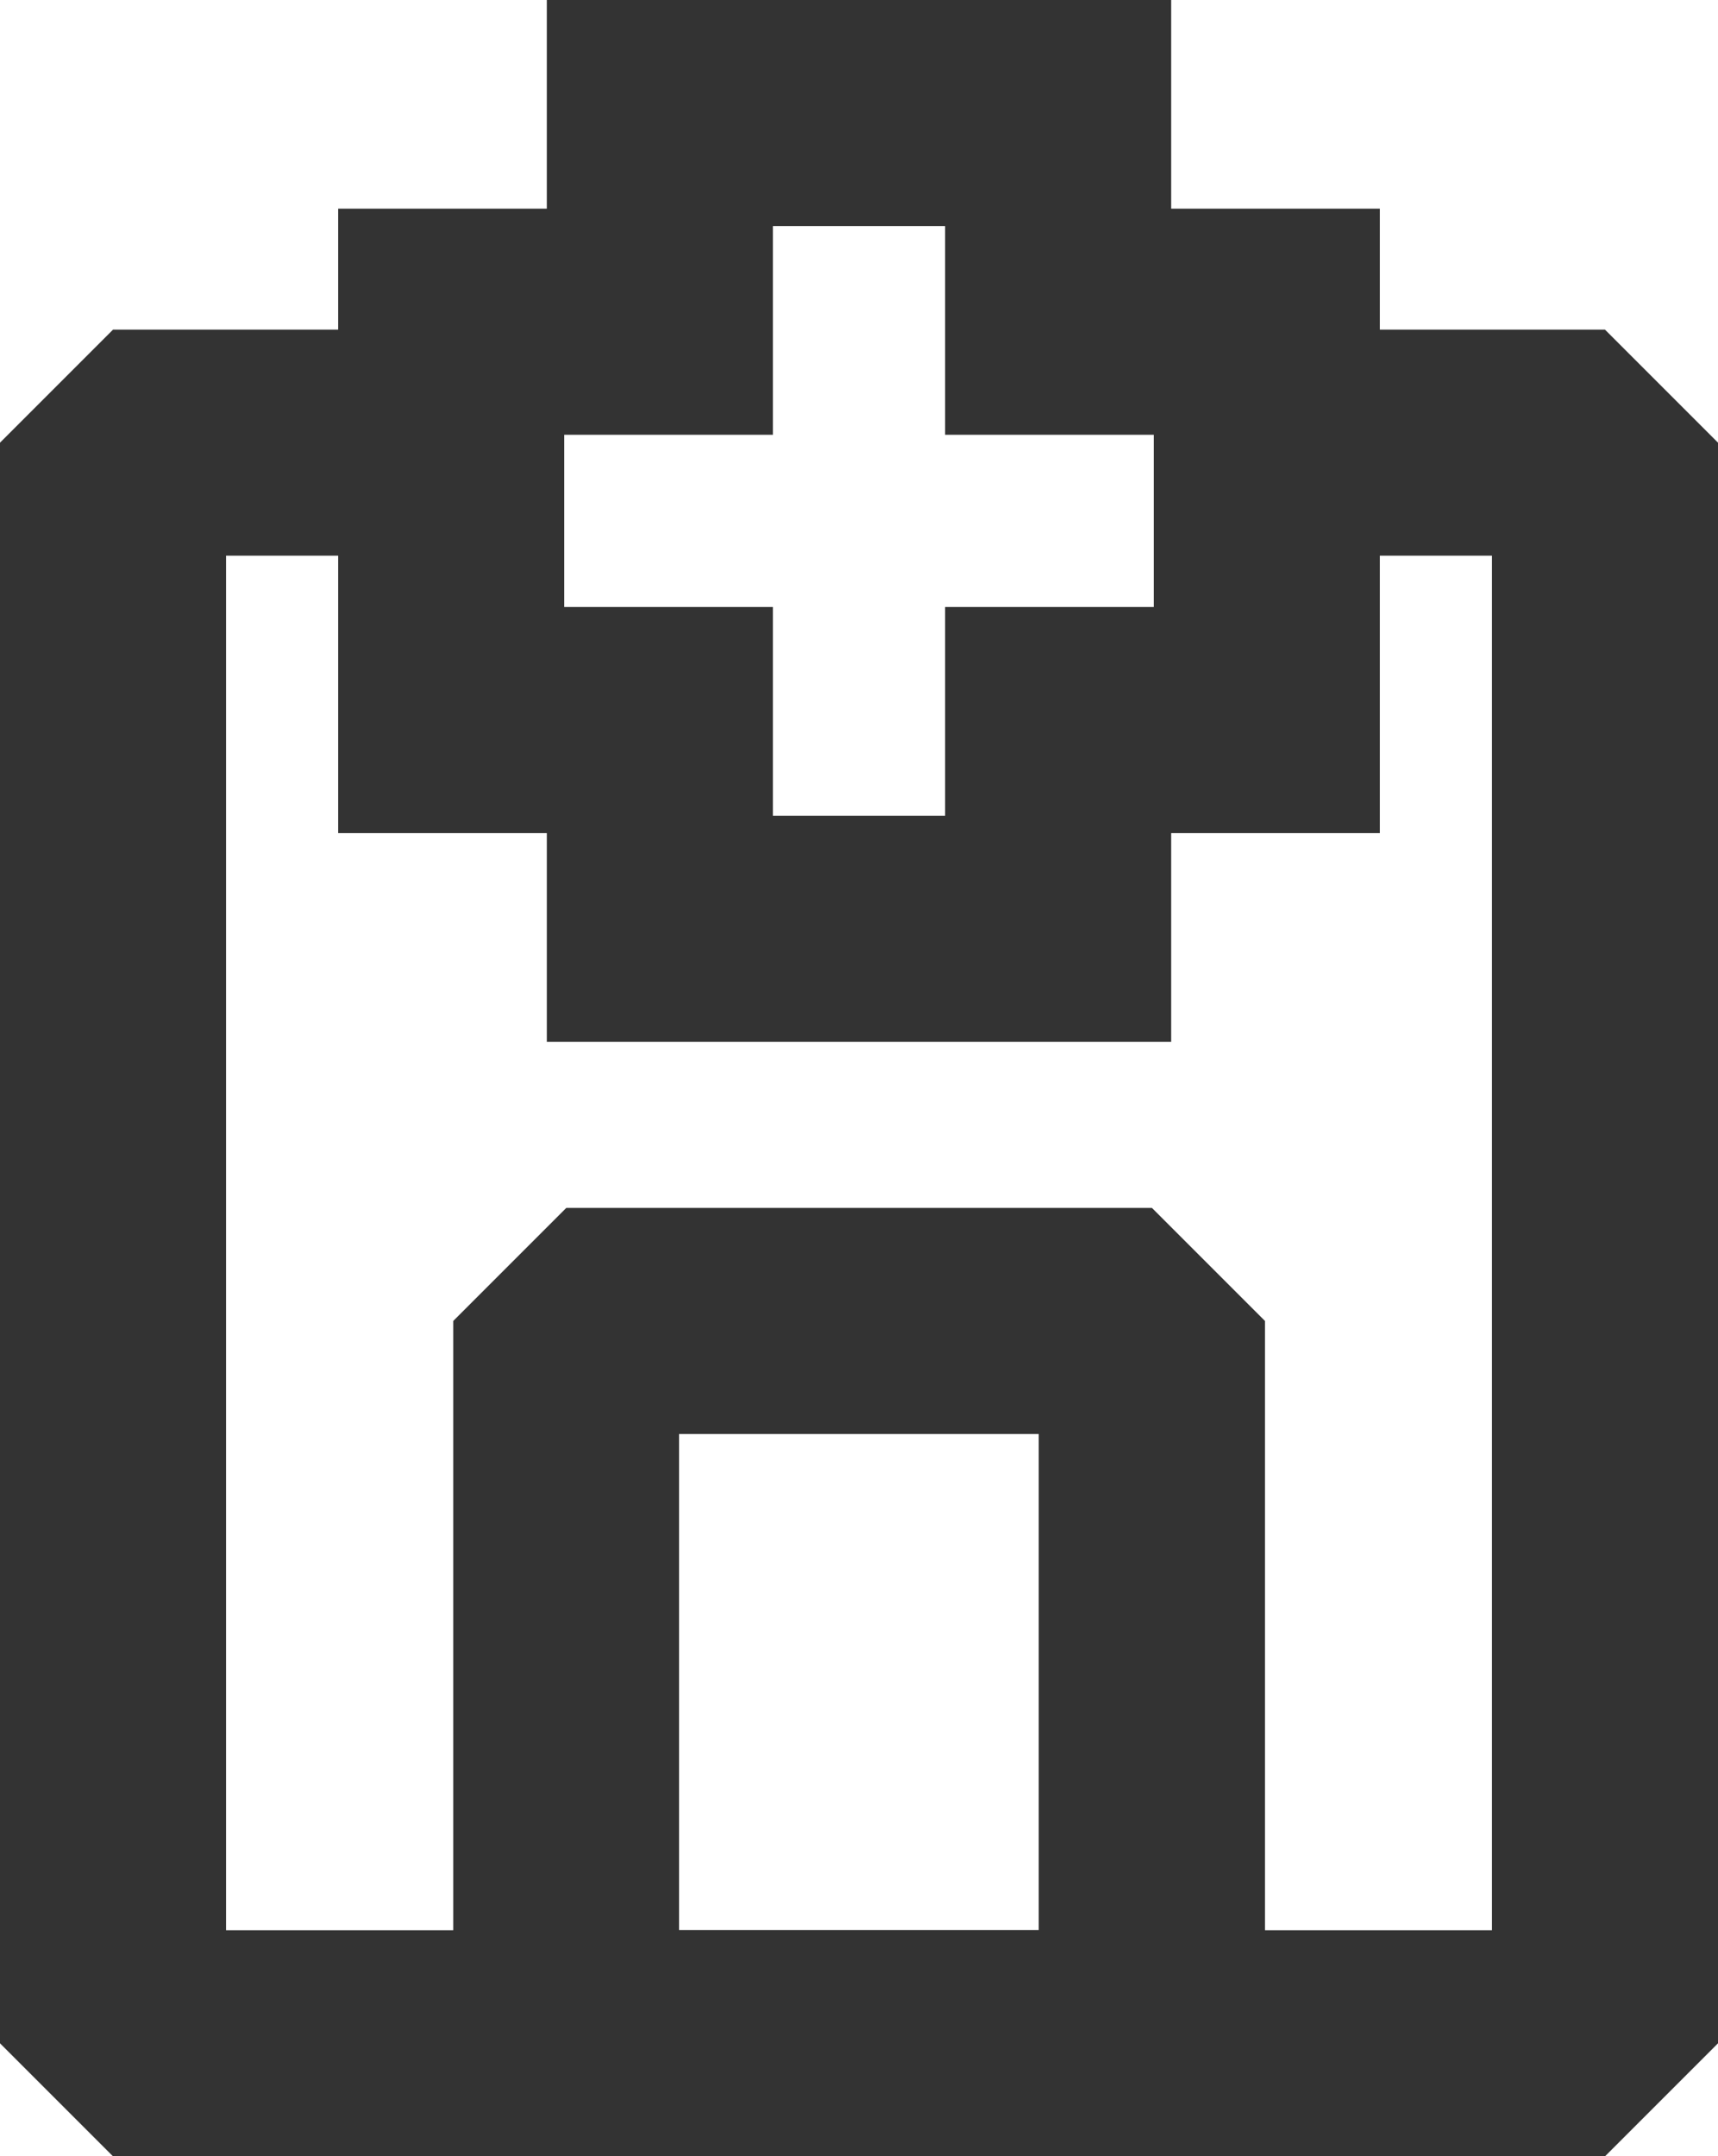
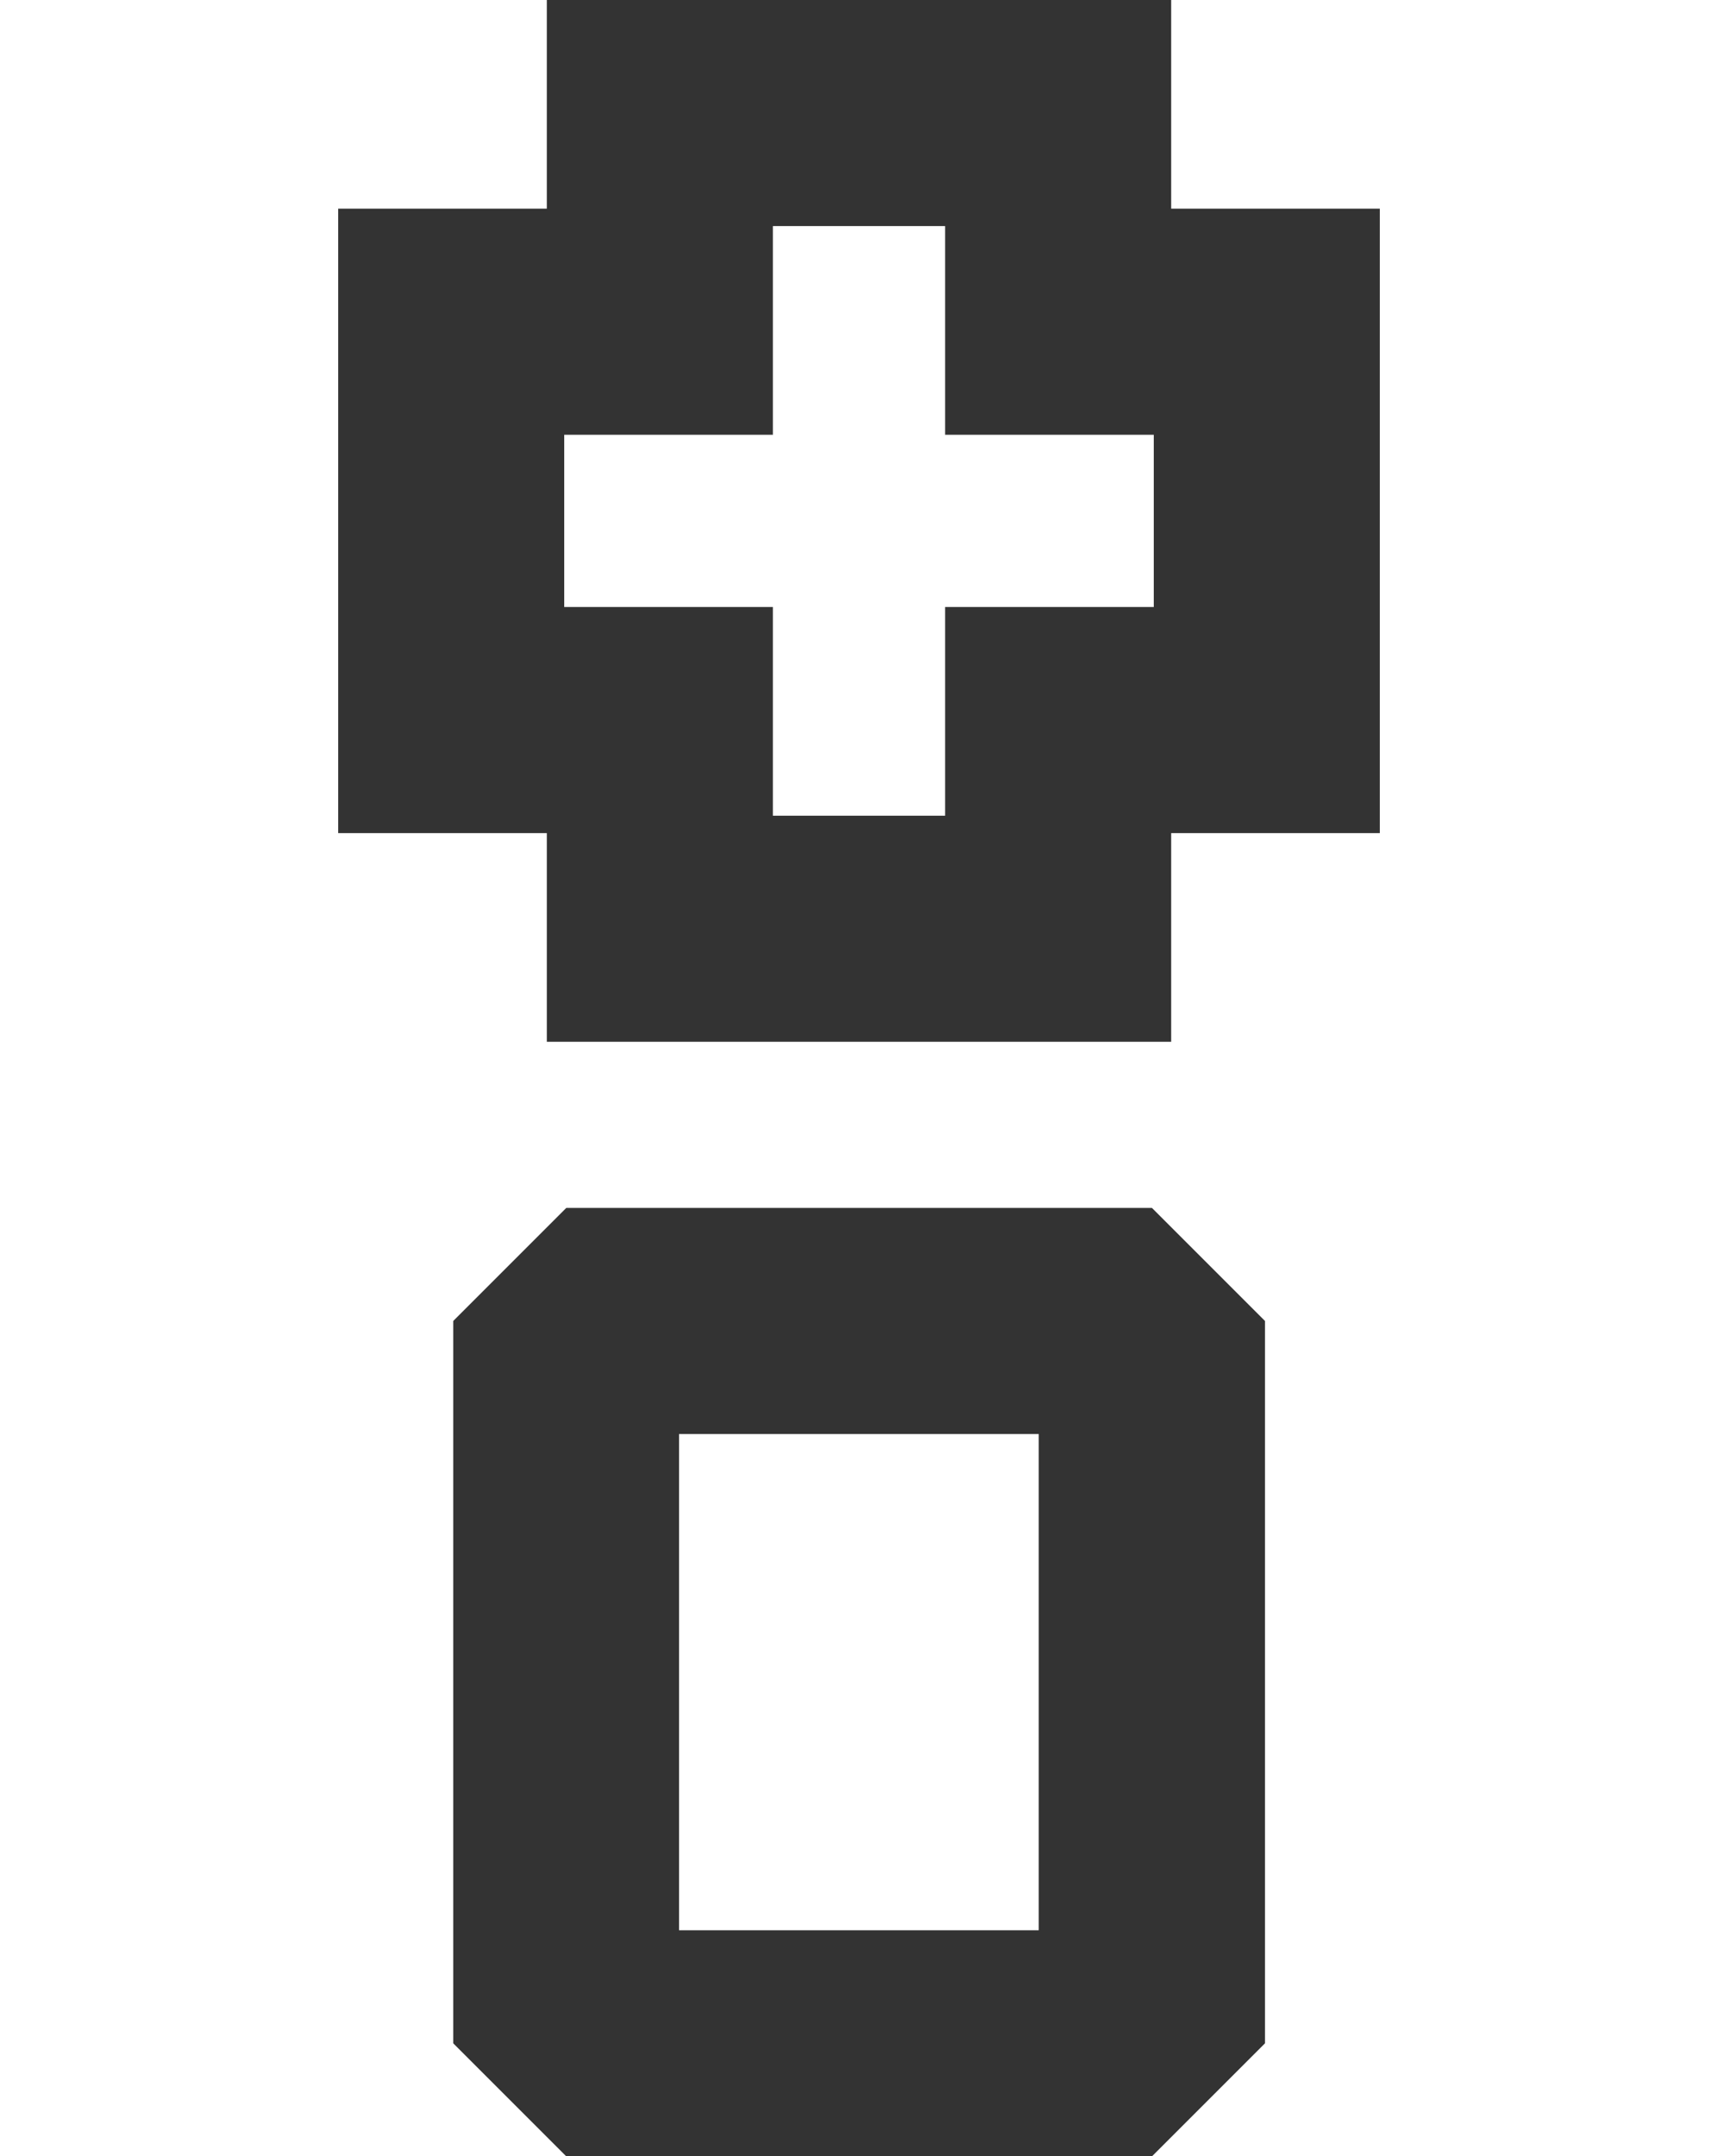
<svg xmlns="http://www.w3.org/2000/svg" id="icon" viewBox="0 0 76 95.38">
  <defs>
    <style>
      .cls-1 {
        fill: #333;
        stroke-width: 0px;
      }
    </style>
  </defs>
-   <polygon class="cls-1" points="71 95.38 5 95.38 0 90.38 0 19.58 5 14.58 21.54 14.58 21.54 24.58 10 24.58 10 85.38 66 85.38 66 24.58 54.46 24.58 54.46 14.58 71 14.58 76 19.58 76 90.38 71 95.38" />
  <path class="cls-1" d="M50.96,95.38h-25.91l-5-5v-31.95l5-5h25.91l5,5v31.95l-5,5ZM30.04,85.38h15.91v-21.95h-15.91v21.95Z" />
-   <path class="cls-1" d="M51.81,46.08h-27.62v-9.23h-9.23V9.23h9.23V0h27.62v9.23h9.23v27.62h-9.23v9.23ZM34.19,36.08h7.62v-9.23h9.23v-7.62h-9.23v-9.23h-7.62v9.23h-9.23v7.62h9.23v9.23Z" />
+   <path class="cls-1" d="M51.81,46.08h-27.62v-9.23h-9.23V9.23h9.23V0h27.62v9.23h9.23v27.62h-9.23v9.23ZM34.19,36.08h7.62v-9.23h9.23v-7.62h-9.23v-9.23h-7.62v9.23h-9.23v7.62h9.23v9.23" />
</svg>